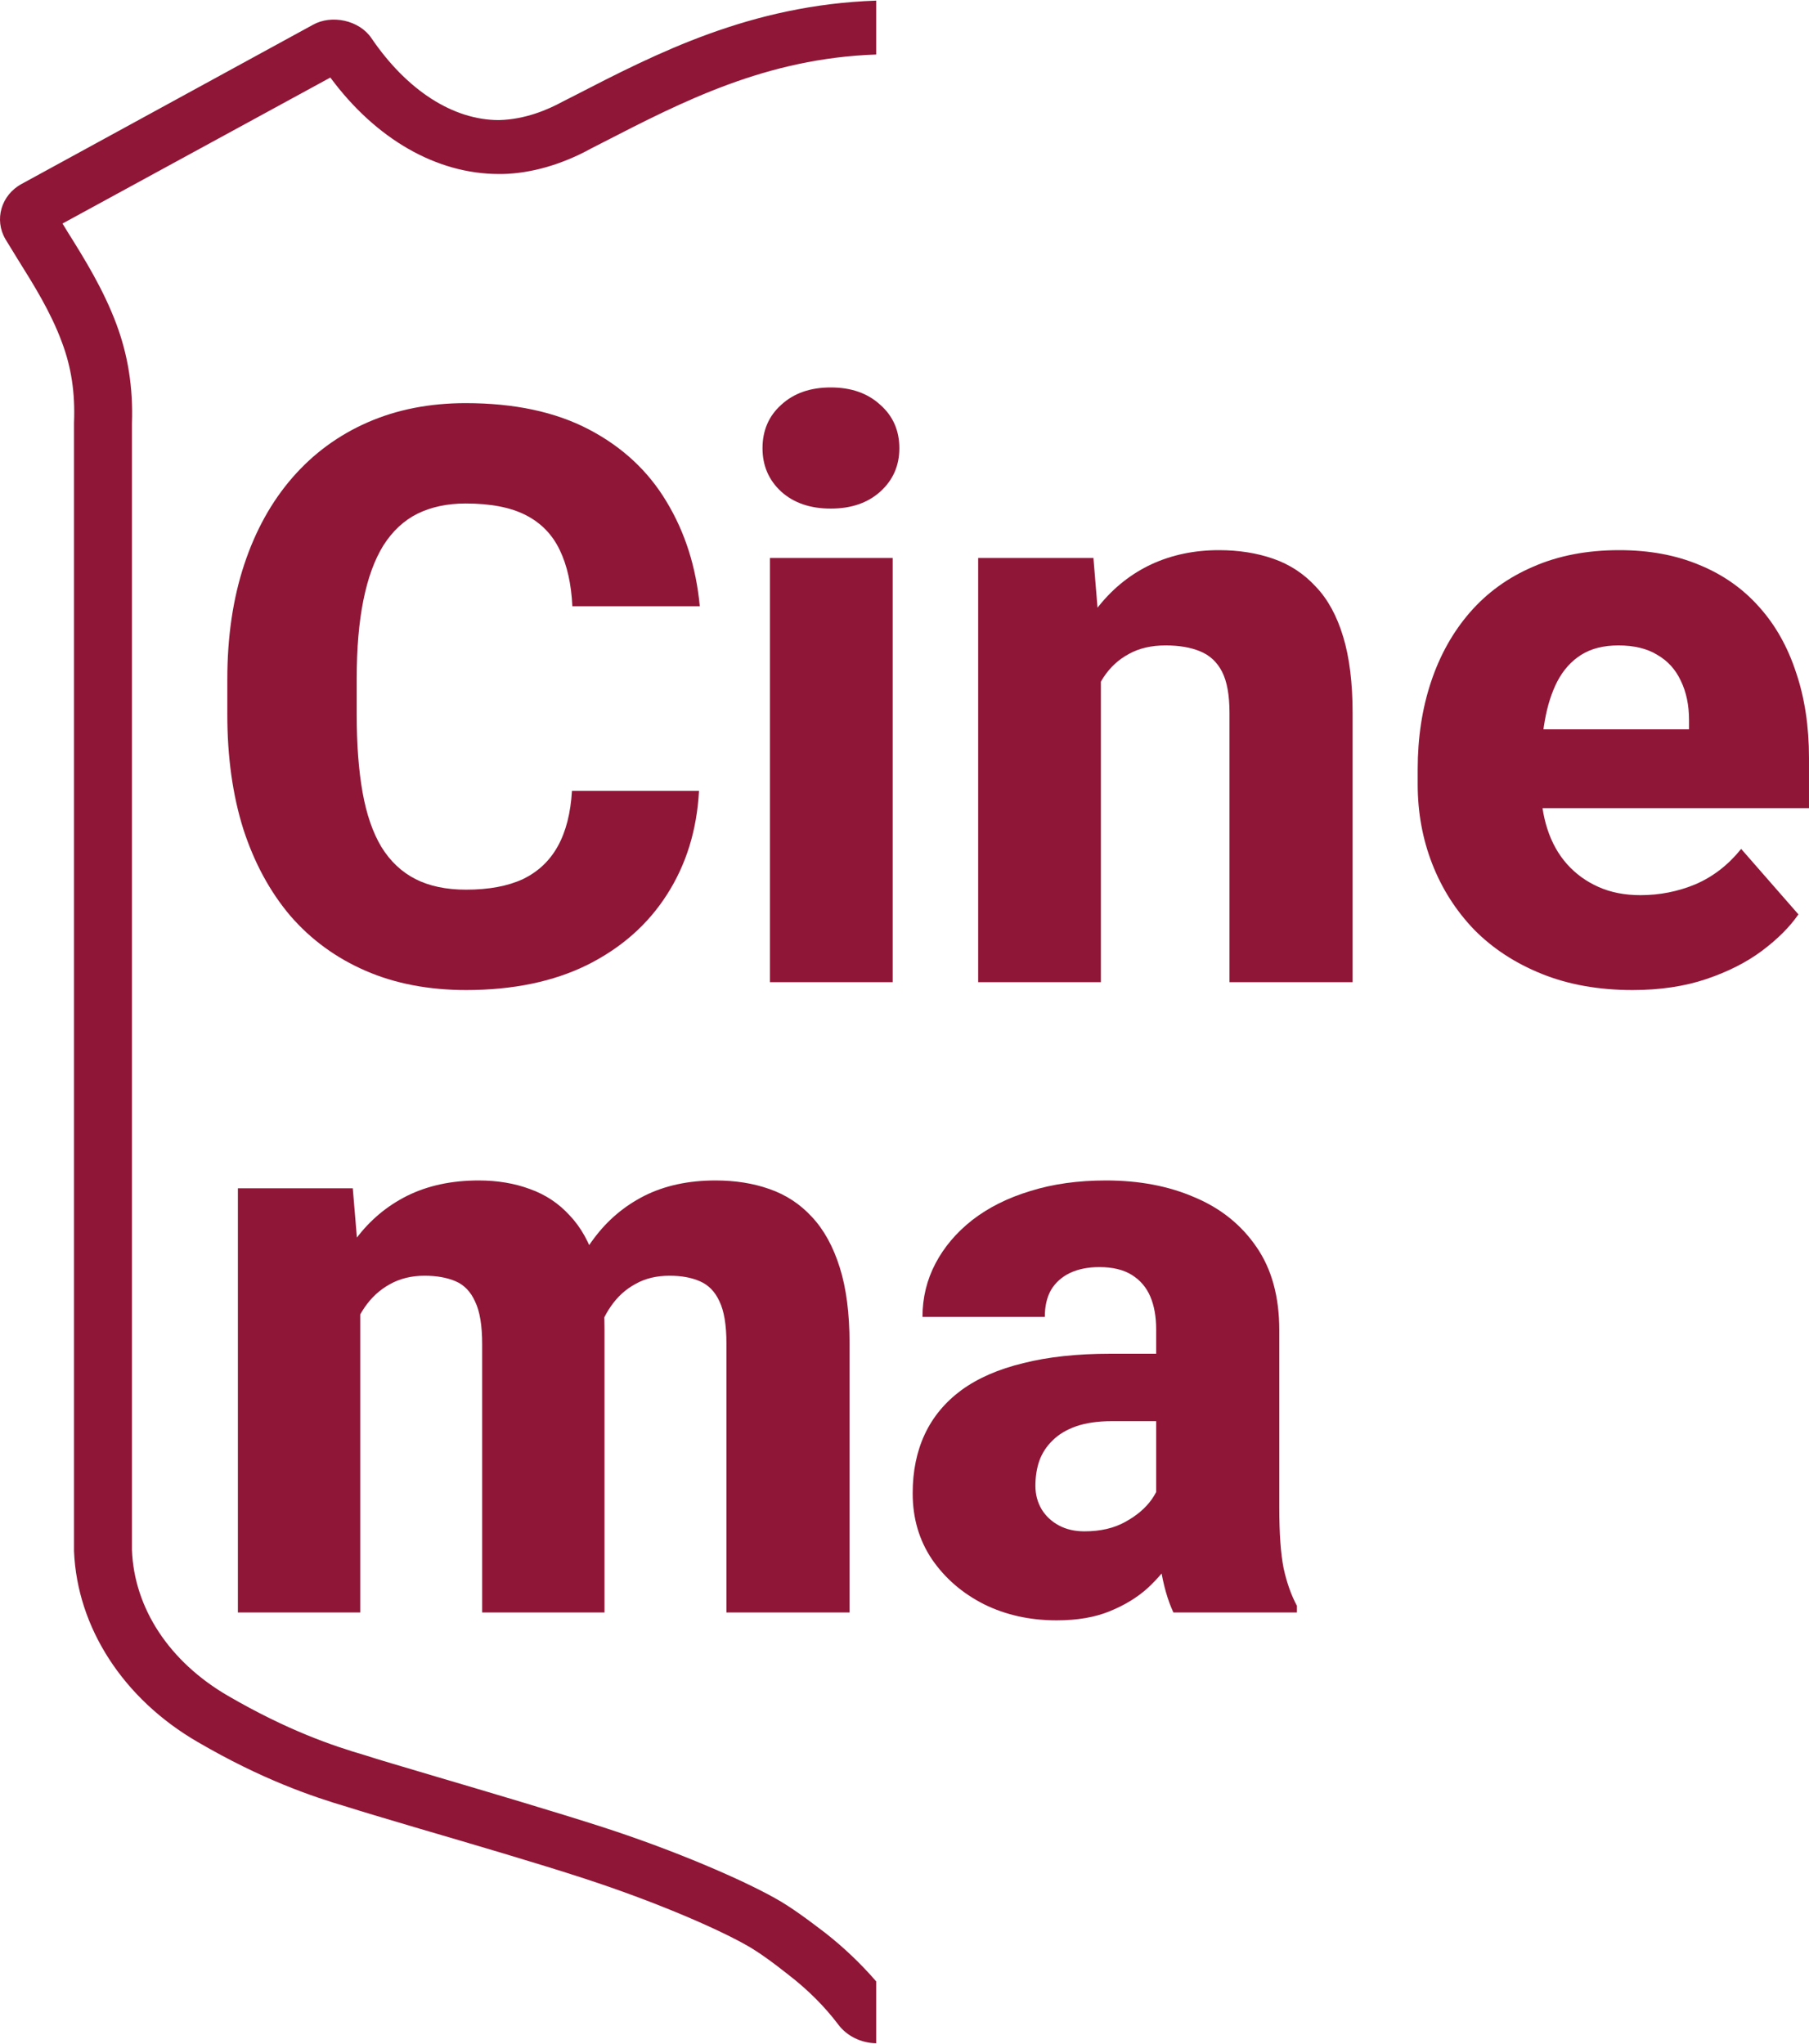
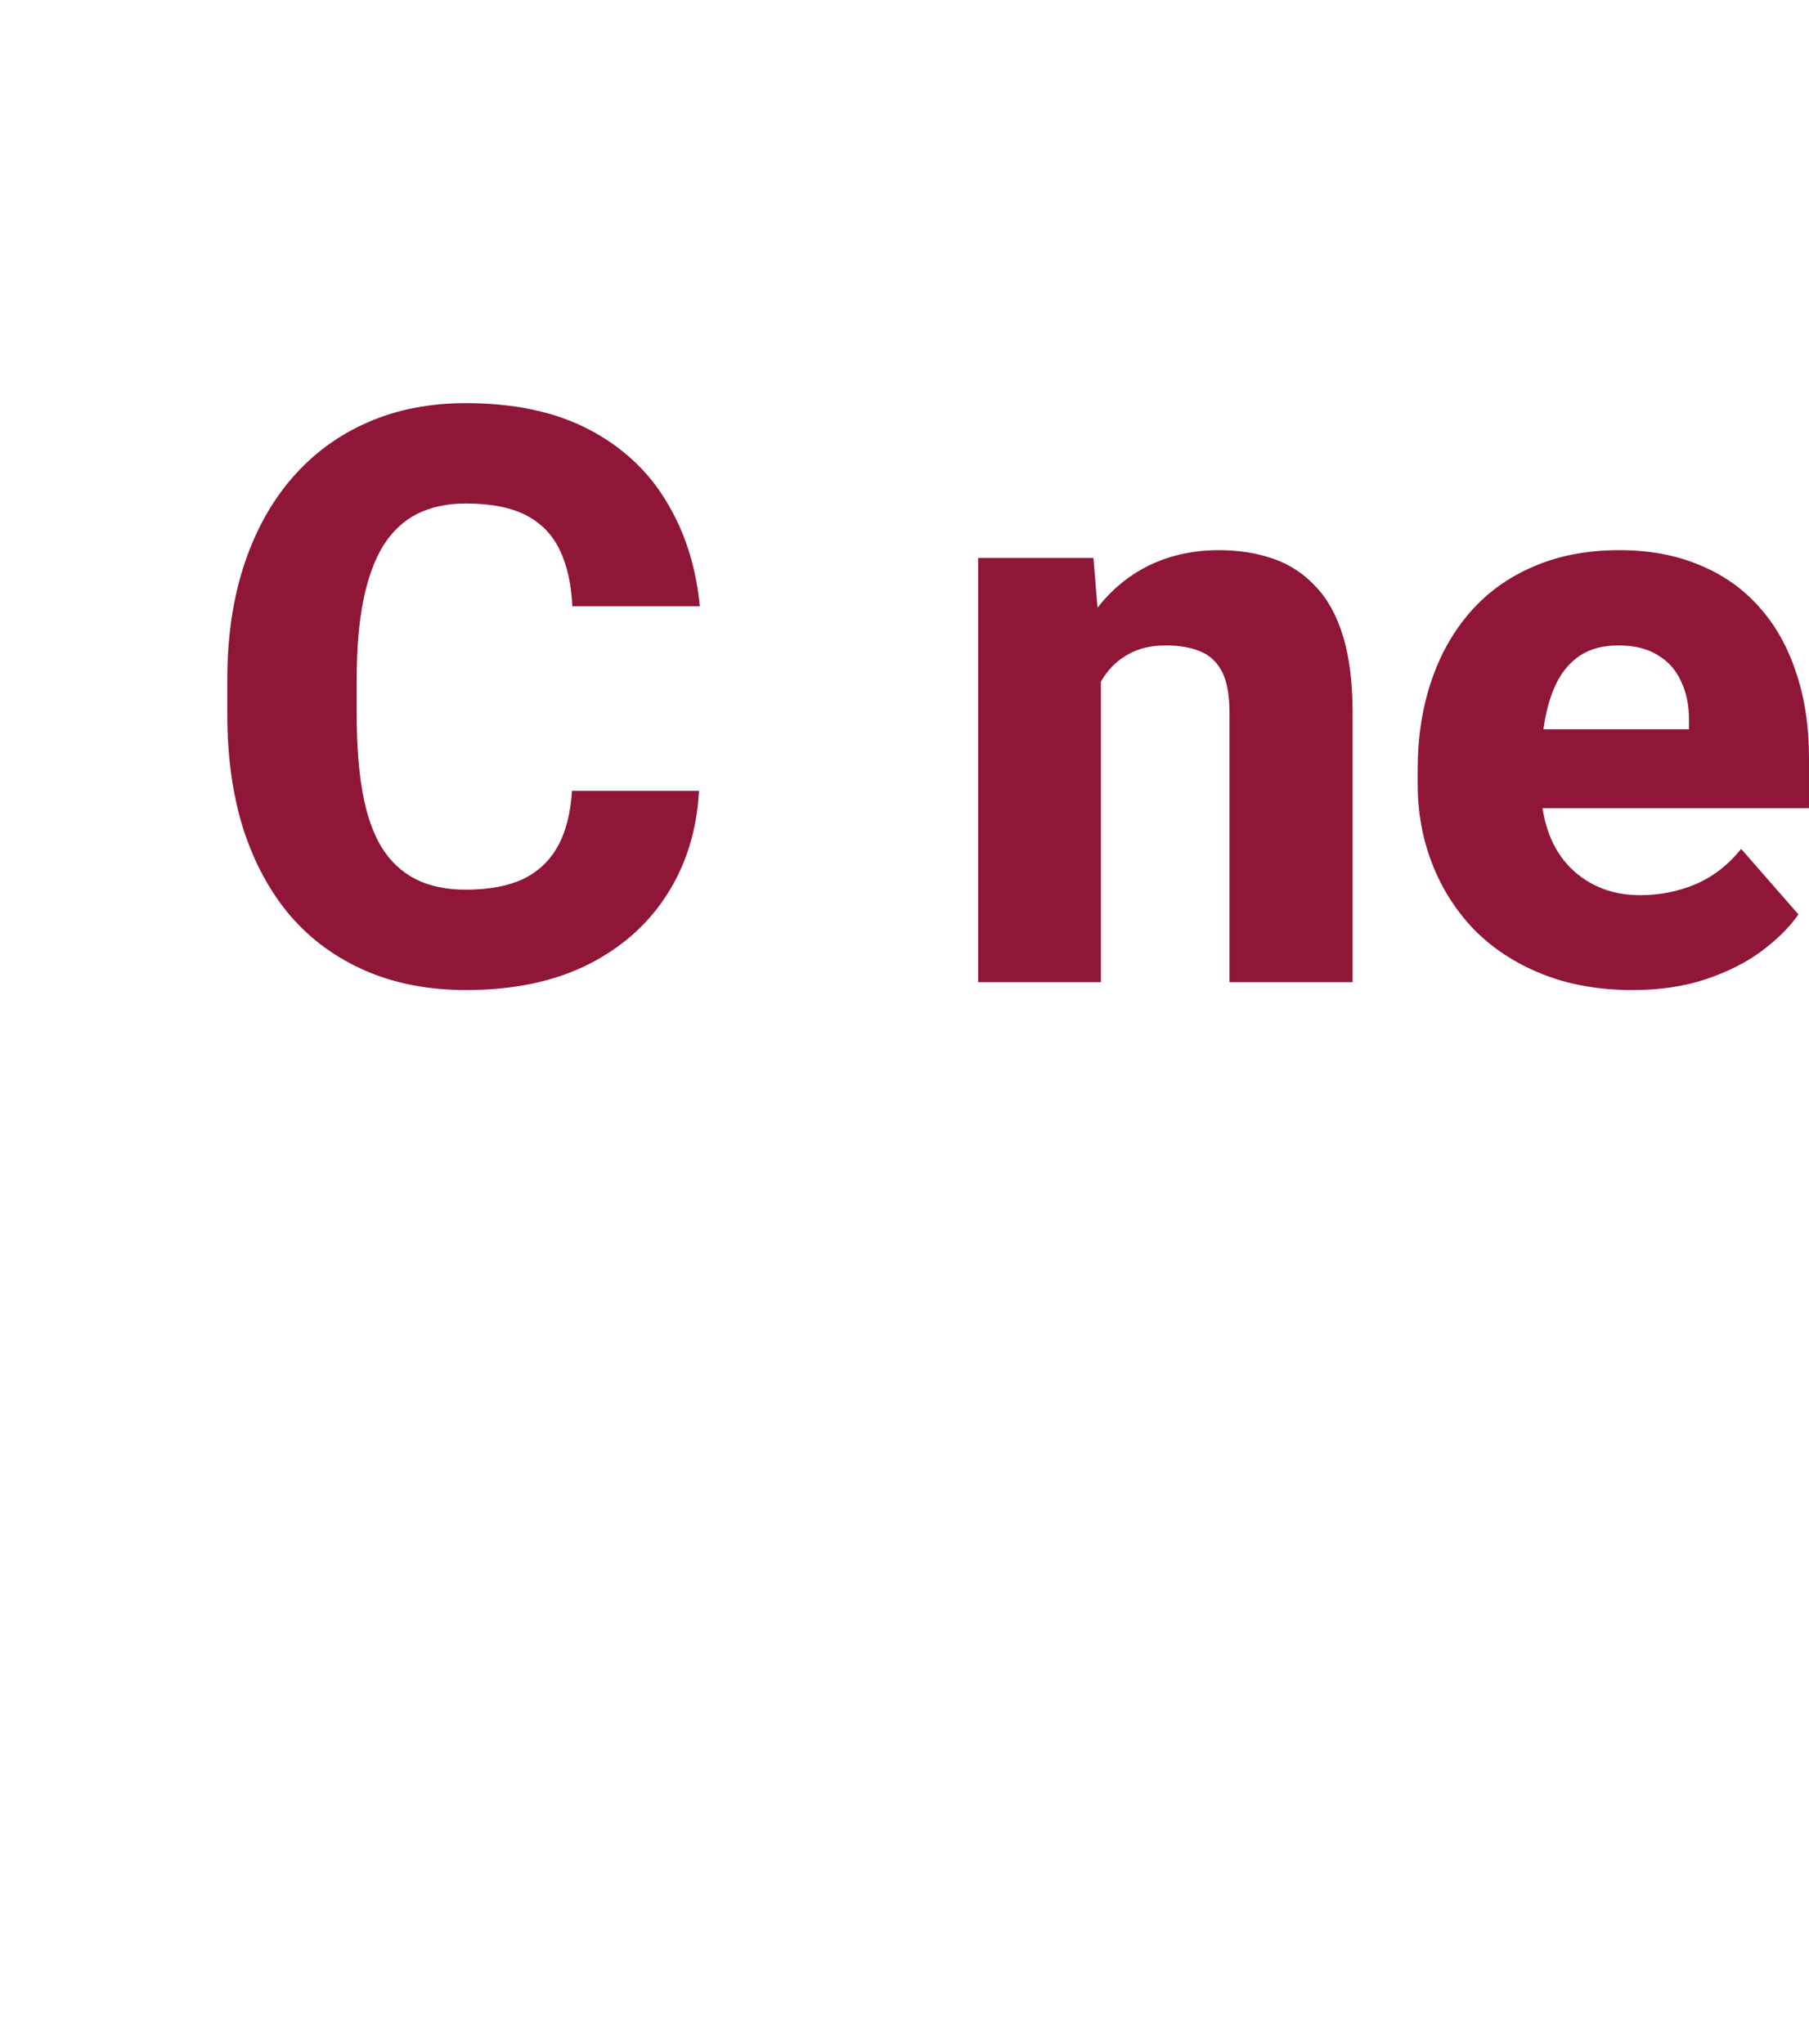
<svg xmlns="http://www.w3.org/2000/svg" width="354" height="400" viewBox="0 0 354 400" fill="none">
-   <path d="M171.459 0.123V10.672C171.449 10.672 171.439 10.672 171.429 10.671C149.914 11.413 133.579 19.852 117.733 28.007L115.721 29.035C110.053 32.171 103.958 33.938 98.351 34.052H97.619C85.429 34.052 73.544 27.209 64.646 15.176L12.23 43.748L13.204 45.344C16.495 50.591 20.214 56.578 22.774 63.421C25.029 69.466 26.065 75.796 25.821 82.868V303.334C26.248 314.74 33.135 325.233 44.654 331.905C56.235 338.634 65.073 341.657 71.533 343.539C73.728 344.28 78.908 345.763 85.368 347.702C95.608 350.724 108.895 354.659 117.915 357.567C132.543 362.3 145.343 367.946 151.56 371.424C154.79 373.192 158.264 375.816 161.555 378.325C165.302 381.274 168.584 384.441 171.459 387.772V399.878C168.528 399.833 165.731 398.473 164.054 396.231C161.433 392.752 158.142 389.445 154.302 386.48C151.559 384.313 148.451 381.974 145.83 380.548C140.04 377.298 128.093 372.109 114.258 367.604C105.359 364.696 92.134 360.817 82.017 357.852C75.434 355.913 70.132 354.317 67.998 353.632C61.05 351.579 51.298 348.271 38.682 340.915C24.115 332.475 15.094 318.503 14.485 303.562V82.753C14.728 76.823 13.936 71.805 12.108 66.957C9.913 61.027 6.622 55.78 3.452 50.705L1.075 46.827C-1.18 43.006 0.223 38.159 4.245 35.992L61.233 4.855C64.889 2.802 70.314 3.943 72.691 7.478C79.639 17.686 88.66 23.502 97.619 23.502C102.8 23.388 107.249 21.45 110.175 19.853L112.308 18.769C128.459 10.443 146.805 0.977 171.429 0.122C171.439 0.122 171.449 0.122 171.459 0.123Z" fill="#8F1637" />
  <path d="M111.925 154.779H136.785C136.376 162.451 134.279 169.229 130.493 175.111C126.759 180.943 121.567 185.521 114.918 188.845C108.268 192.119 100.365 193.756 91.209 193.756C83.894 193.756 77.347 192.503 71.567 189.996C65.787 187.49 60.876 183.909 56.836 179.255C52.846 174.549 49.777 168.896 47.628 162.298C45.531 155.648 44.482 148.155 44.482 139.817V132.988C44.482 124.65 45.582 117.157 47.782 110.507C49.981 103.857 53.127 98.18 57.219 93.474C61.311 88.768 66.222 85.162 71.951 82.655C77.68 80.149 84.074 78.896 91.132 78.896C100.647 78.896 108.677 80.609 115.225 84.036C121.772 87.463 126.836 92.169 130.417 98.154C134.048 104.139 136.222 110.968 136.938 118.64H112.002C111.798 114.292 110.979 110.635 109.547 107.668C108.115 104.65 105.915 102.374 102.948 100.84C99.982 99.305 96.043 98.538 91.132 98.538C87.552 98.538 84.406 99.203 81.695 100.533C79.035 101.863 76.81 103.934 75.02 106.748C73.281 109.561 71.976 113.141 71.107 117.489C70.237 121.786 69.802 126.901 69.802 132.835V139.817C69.802 145.699 70.186 150.789 70.953 155.086C71.721 159.382 72.948 162.937 74.636 165.751C76.375 168.564 78.6 170.661 81.311 172.042C84.022 173.423 87.322 174.114 91.209 174.114C95.659 174.114 99.368 173.423 102.335 172.042C105.301 170.61 107.578 168.462 109.163 165.597C110.749 162.733 111.67 159.126 111.925 154.779Z" fill="#8F1637" />
-   <path d="M174.688 109.203V192.221H150.673V109.203H174.688ZM149.215 87.719C149.215 84.241 150.442 81.402 152.898 79.203C155.353 76.952 158.575 75.826 162.565 75.826C166.555 75.826 169.778 76.952 172.233 79.203C174.739 81.402 175.993 84.241 175.993 87.719C175.993 91.146 174.739 93.985 172.233 96.236C169.778 98.435 166.555 99.535 162.565 99.535C158.575 99.535 155.353 98.435 152.898 96.236C150.442 93.985 149.215 91.146 149.215 87.719Z" fill="#8F1637" />
  <path d="M215.43 126.927V192.221H191.415V109.203H213.972L215.43 126.927ZM212.284 147.796L206.3 147.95C206.3 141.709 207.067 136.108 208.602 131.147C210.136 126.185 212.31 121.965 215.123 118.487C217.988 114.957 221.389 112.272 225.328 110.43C229.318 108.589 233.717 107.668 238.525 107.668C242.413 107.668 245.968 108.231 249.19 109.356C252.413 110.482 255.175 112.297 257.477 114.804C259.83 117.259 261.62 120.533 262.847 124.625C264.075 128.666 264.689 133.653 264.689 139.587V192.221H240.597V139.51C240.597 136.032 240.111 133.346 239.139 131.454C238.167 129.561 236.735 128.231 234.842 127.464C233.001 126.697 230.75 126.313 228.09 126.313C225.277 126.313 222.873 126.876 220.878 128.001C218.883 129.075 217.246 130.584 215.967 132.528C214.689 134.472 213.742 136.748 213.128 139.356C212.566 141.965 212.284 144.779 212.284 147.796Z" fill="#8F1637" />
  <path d="M319.472 193.756C312.874 193.756 306.966 192.707 301.748 190.61C296.531 188.513 292.106 185.623 288.474 181.94C284.894 178.206 282.157 173.909 280.265 169.05C278.372 164.19 277.426 158.999 277.426 153.474V150.559C277.426 144.369 278.295 138.666 280.034 133.449C281.773 128.231 284.305 123.704 287.63 119.868C291.006 115.98 295.15 112.988 300.06 110.891C304.971 108.742 310.572 107.668 316.863 107.668C322.746 107.668 327.989 108.64 332.592 110.584C337.196 112.476 341.083 115.213 344.255 118.794C347.426 122.323 349.83 126.594 351.467 131.607C353.155 136.569 353.999 142.144 353.999 148.334V158.155H287.093V142.732H330.521V140.891C330.521 137.975 329.984 135.418 328.909 133.218C327.886 131.019 326.352 129.331 324.306 128.154C322.311 126.927 319.779 126.313 316.71 126.313C313.794 126.313 311.365 126.927 309.421 128.154C307.477 129.382 305.917 131.121 304.74 133.372C303.615 135.571 302.797 138.154 302.285 141.121C301.774 144.037 301.518 147.183 301.518 150.559V153.474C301.518 156.697 301.953 159.638 302.822 162.298C303.692 164.958 304.971 167.234 306.659 169.127C308.347 171.019 310.393 172.503 312.797 173.577C315.201 174.651 317.938 175.188 321.007 175.188C324.792 175.188 328.398 174.472 331.825 173.04C335.252 171.556 338.219 169.254 340.725 166.134L351.928 178.948C350.24 181.403 347.861 183.781 344.792 186.083C341.774 188.334 338.142 190.175 333.897 191.608C329.651 193.04 324.843 193.756 319.472 193.756Z" fill="#8F1637" />
-   <path d="M70.493 249.972V315.574H46.554V232.555H69.035L70.493 249.972ZM67.424 271.149L61.362 271.302C61.362 265.471 62.053 260.126 63.434 255.266C64.866 250.356 66.938 246.085 69.649 242.453C72.36 238.821 75.71 236.008 79.7 234.013C83.741 232.018 88.396 231.021 93.664 231.021C97.347 231.021 100.698 231.583 103.716 232.709C106.734 233.783 109.317 235.496 111.465 237.849C113.665 240.151 115.353 243.169 116.529 246.903C117.706 250.586 118.294 255.011 118.294 260.177V315.574H94.355V263.093C94.355 259.41 93.895 256.622 92.974 254.729C92.104 252.786 90.826 251.456 89.138 250.74C87.45 250.023 85.429 249.665 83.076 249.665C80.519 249.665 78.242 250.228 76.247 251.353C74.304 252.428 72.667 253.937 71.337 255.88C70.007 257.824 69.01 260.1 68.344 262.709C67.731 265.318 67.424 268.131 67.424 271.149ZM115.839 269.921L108.243 270.535C108.243 264.908 108.908 259.691 110.237 254.883C111.567 250.075 113.562 245.906 116.222 242.376C118.882 238.796 122.181 236.008 126.12 234.013C130.11 232.018 134.739 231.021 140.008 231.021C143.895 231.021 147.424 231.583 150.596 232.709C153.818 233.834 156.581 235.65 158.882 238.156C161.235 240.663 163.051 243.962 164.33 248.054C165.609 252.095 166.248 257.057 166.248 262.939V315.574H142.156V262.939C142.156 259.307 141.696 256.545 140.775 254.653C139.905 252.76 138.626 251.456 136.938 250.74C135.302 250.023 133.332 249.665 131.03 249.665C128.473 249.665 126.248 250.202 124.355 251.277C122.463 252.3 120.877 253.732 119.598 255.573C118.319 257.364 117.373 259.486 116.759 261.942C116.145 264.397 115.839 267.057 115.839 269.921Z" fill="#8F1637" />
-   <path d="M226.249 295.778V260.177C226.249 257.671 225.865 255.522 225.098 253.732C224.331 251.942 223.128 250.535 221.492 249.512C219.855 248.489 217.732 247.977 215.123 247.977C212.924 247.977 211.006 248.361 209.369 249.128C207.783 249.896 206.555 250.995 205.686 252.428C204.867 253.86 204.458 255.625 204.458 257.722H180.519C180.519 253.988 181.363 250.509 183.051 247.287C184.739 244.064 187.144 241.225 190.264 238.77C193.435 236.315 197.22 234.422 201.619 233.092C206.018 231.711 210.954 231.021 216.428 231.021C222.924 231.021 228.704 232.12 233.768 234.32C238.883 236.468 242.924 239.716 245.891 244.064C248.858 248.361 250.341 253.783 250.341 260.33V295.088C250.341 300.101 250.622 304.039 251.185 306.904C251.799 309.717 252.668 312.172 253.794 314.27V315.574H229.625C228.499 313.17 227.655 310.203 227.093 306.674C226.53 303.093 226.249 299.461 226.249 295.778ZM229.241 264.934L229.395 278.131H217.502C214.842 278.131 212.54 278.464 210.596 279.129C208.704 279.794 207.169 280.714 205.993 281.891C204.816 283.016 203.947 284.346 203.384 285.881C202.873 287.364 202.617 289.001 202.617 290.791C202.617 292.479 203.026 294.014 203.844 295.395C204.663 296.725 205.788 297.773 207.22 298.54C208.653 299.308 210.315 299.691 212.208 299.691C215.328 299.691 217.988 299.078 220.187 297.85C222.438 296.622 224.177 295.139 225.405 293.4C226.632 291.609 227.246 289.947 227.246 288.413L233.001 298.387C232.08 300.433 230.955 302.556 229.625 304.755C228.295 306.904 226.607 308.924 224.561 310.817C222.515 312.658 220.034 314.167 217.118 315.344C214.254 316.52 210.801 317.108 206.76 317.108C201.543 317.108 196.811 316.06 192.566 313.963C188.32 311.814 184.918 308.873 182.361 305.139C179.854 301.405 178.601 297.108 178.601 292.249C178.601 287.901 179.394 284.039 180.98 280.663C182.565 277.287 184.944 274.423 188.115 272.07C191.338 269.717 195.379 267.952 200.238 266.775C205.098 265.548 210.775 264.934 217.272 264.934H229.241Z" fill="#8F1637" />
</svg>